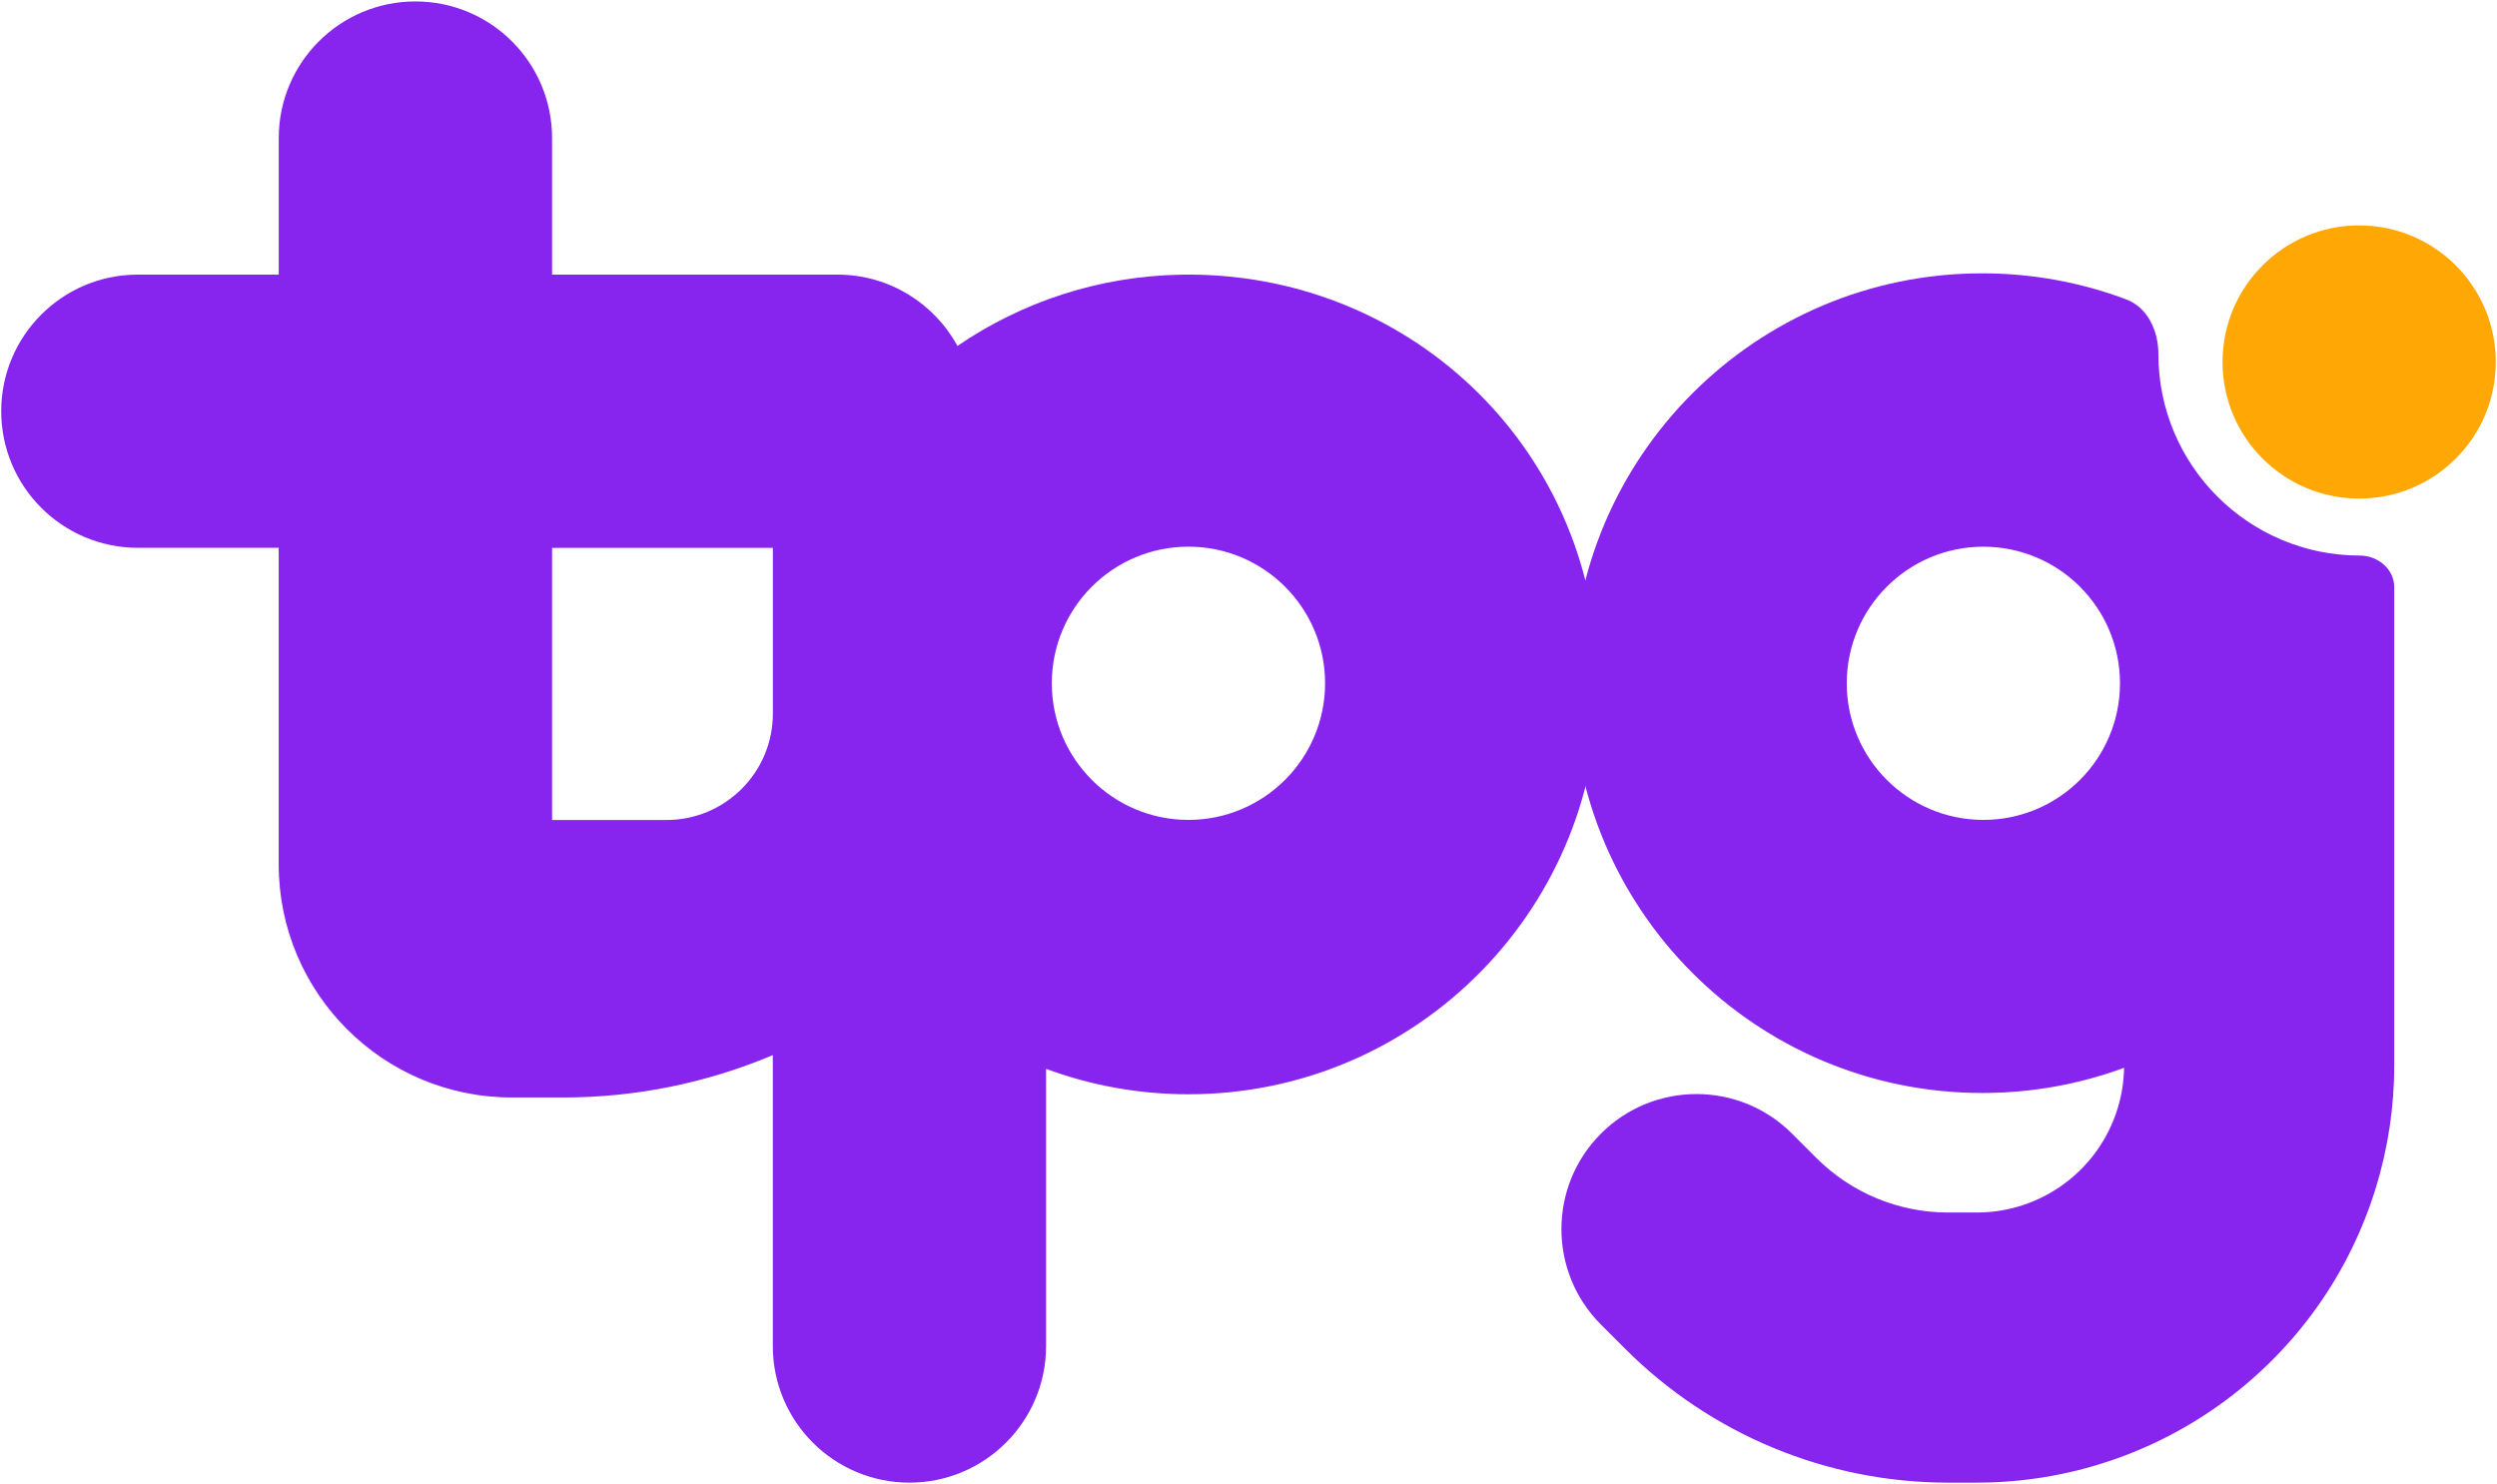
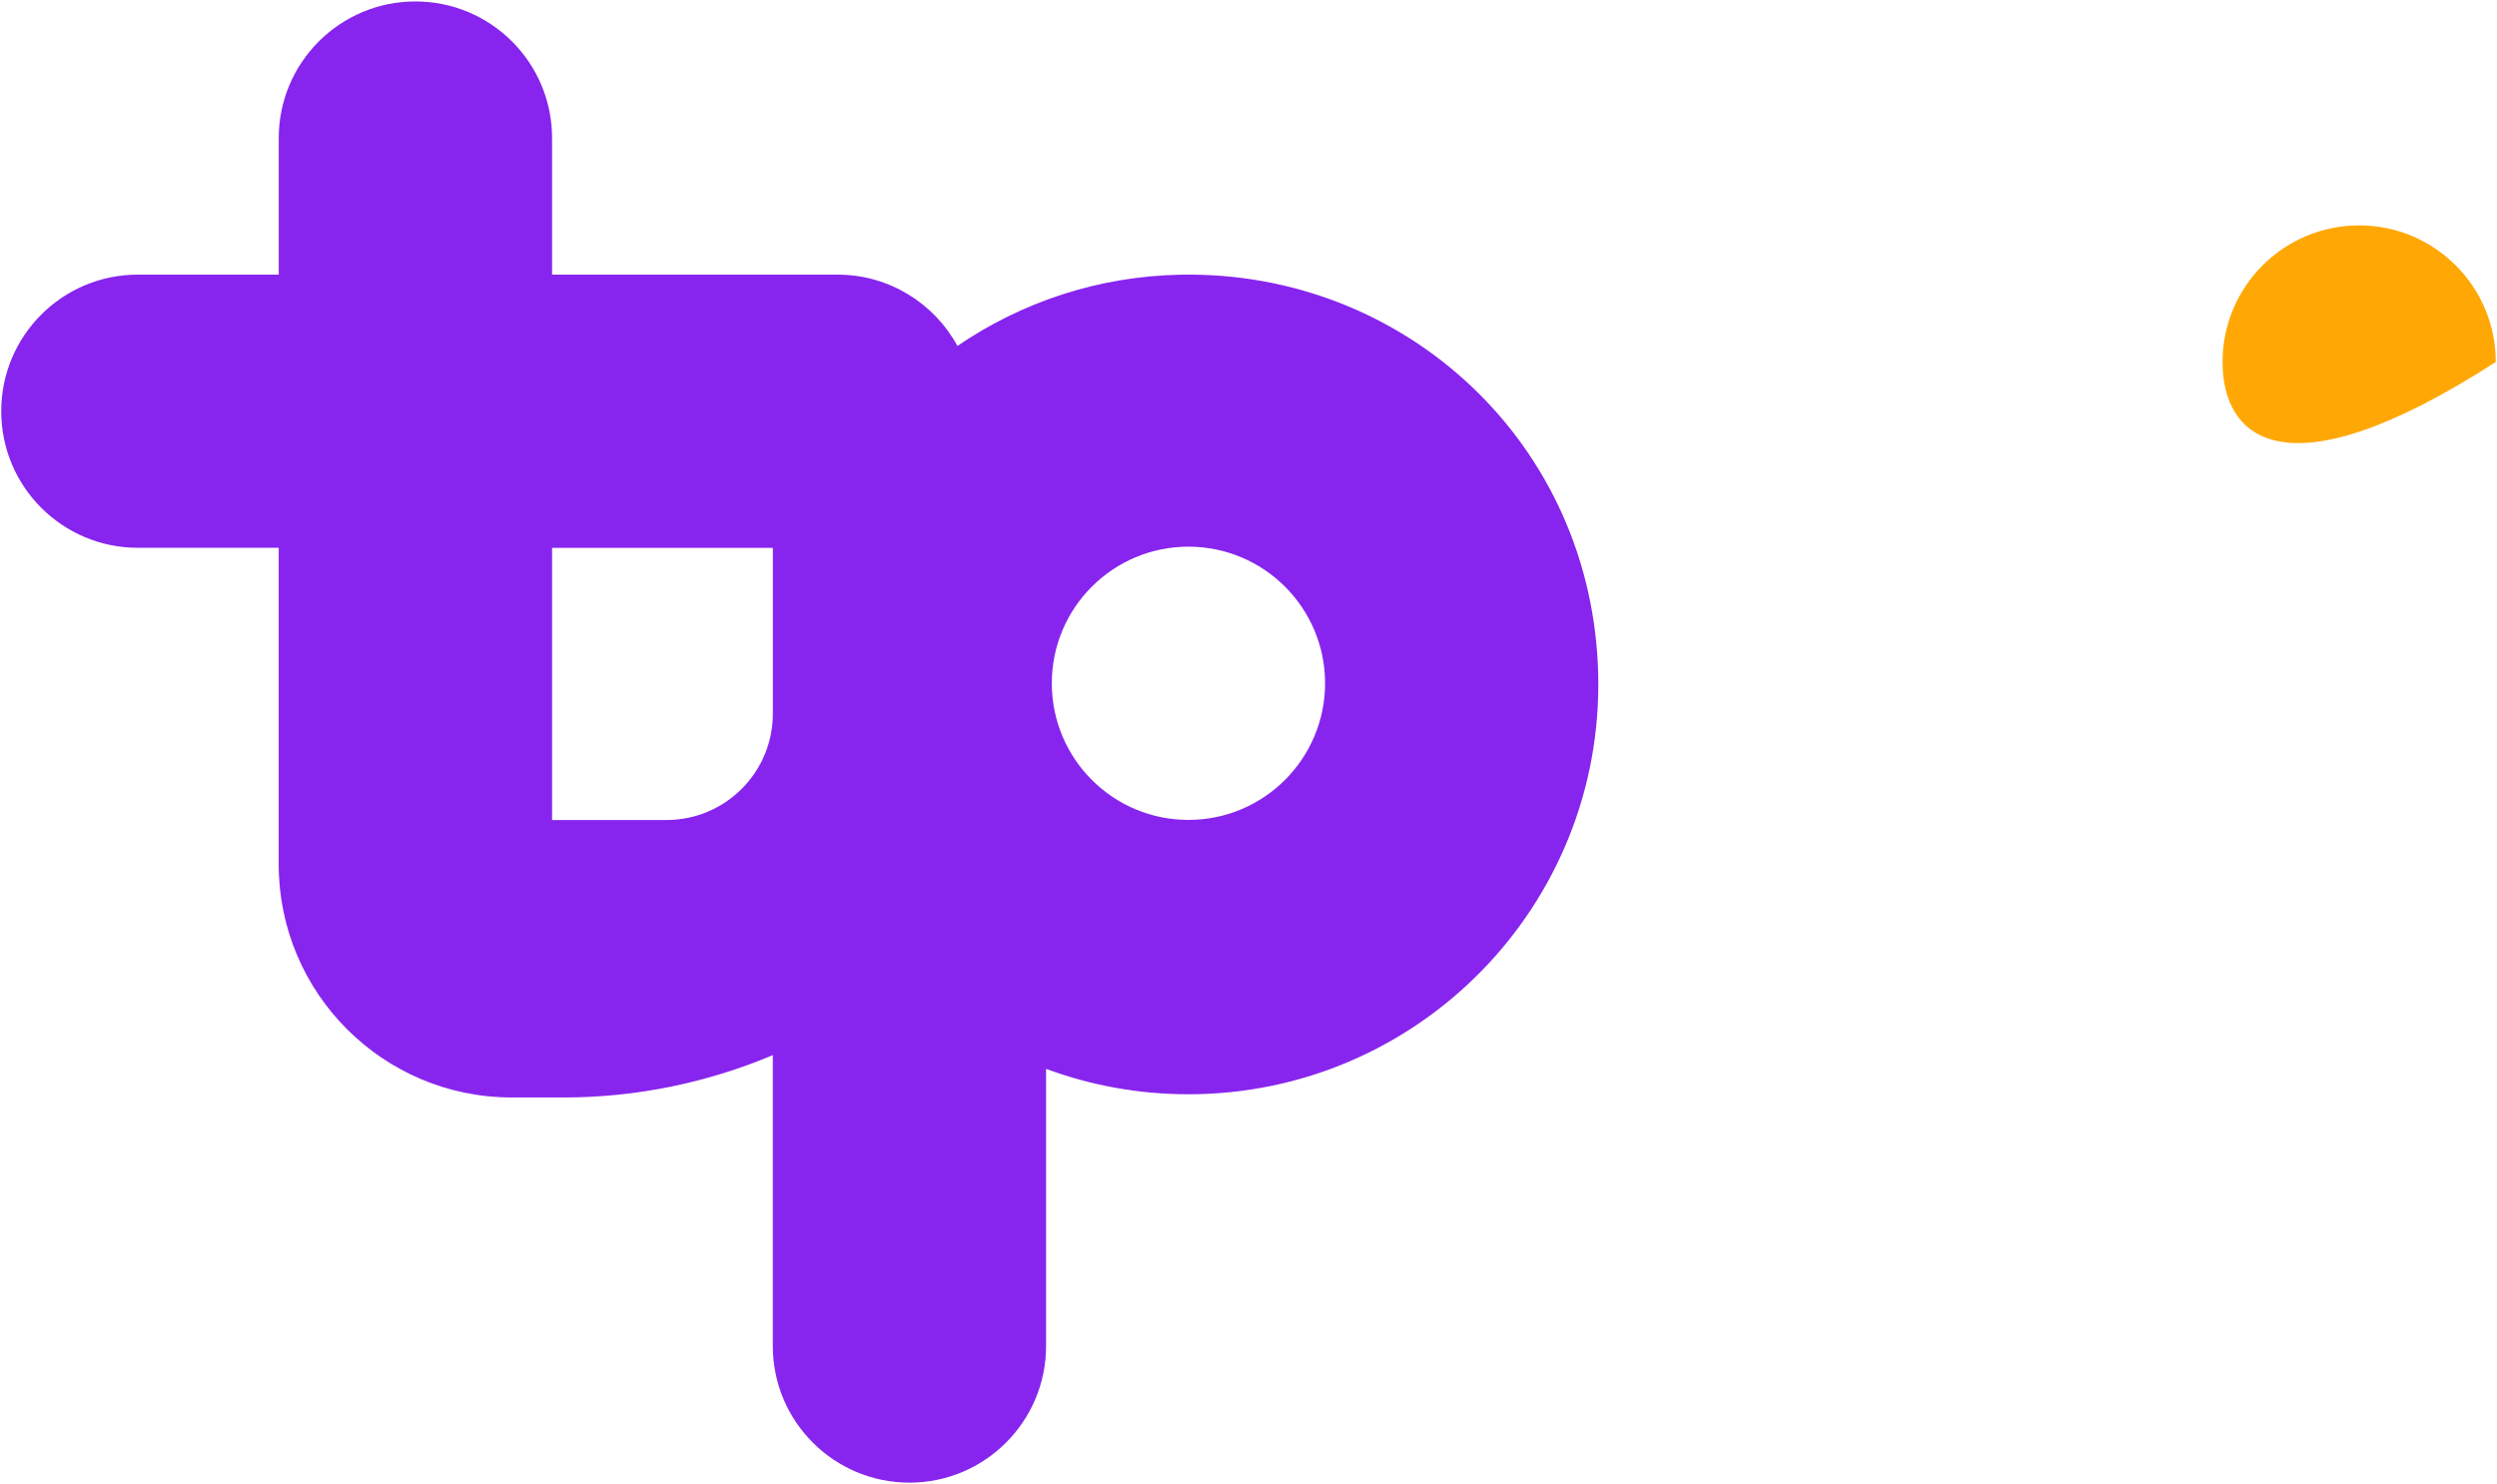
<svg xmlns="http://www.w3.org/2000/svg" width="1186" height="705" viewBox="0 0 1186 705" fill="none">
  <path d="M560.99 130.48C521.622 131.184 485.117 143.579 454.763 164.332C443.753 144.143 422.344 130.456 397.741 130.456H262.217V65.594C262.217 29.746 233.154 0.684 197.307 0.684C161.46 0.684 132.397 29.746 132.397 65.594V130.456H65.468C29.621 130.456 0.582 159.519 0.582 195.343C0.582 231.167 29.645 260.229 65.468 260.229H132.374V410.59C132.374 471.744 181.954 521.348 243.131 521.348H267.616C302.055 521.348 335.836 514.399 367.059 501.229V639.618C367.176 675.371 396.192 704.316 431.969 704.316C467.745 704.316 496.855 675.253 496.855 639.43V507.755C517.913 515.549 540.684 519.822 564.465 519.822C673.532 519.822 761.636 430.145 759.101 320.491C756.565 210.837 667.428 128.602 560.99 130.48ZM262.217 260.253H367.082V339.013C367.082 366.926 344.452 389.533 316.563 389.533H262.217V260.253ZM564.465 389.486C528.618 389.486 499.578 360.423 499.578 324.576C499.578 288.729 528.641 259.689 564.465 259.689C600.288 259.689 629.375 288.752 629.375 324.576C629.375 360.399 600.312 389.486 564.465 389.486Z" fill="#8725EE" />
-   <path d="M1185.42 171.961C1185.42 207.808 1156.35 236.847 1120.53 236.847C1084.71 236.847 1055.64 207.784 1055.64 171.961C1055.64 136.137 1084.71 107.074 1120.53 107.074C1156.35 107.074 1185.42 136.137 1185.42 171.961Z" fill="#FFA704" />
-   <path fill-rule="evenodd" clip-rule="evenodd" d="M1009.77 142.168C1020.13 146.042 1025.17 157.169 1025.17 168.226C1025.17 221.07 1068.02 263.913 1120.86 263.913C1129.43 263.913 1137.2 270.368 1137.2 278.937V506.039C1137.2 525.642 1134.29 545.126 1128.58 563.86C1103.13 647.292 1026.16 704.314 938.923 704.314H925.261C867.792 704.314 812.672 681.472 772.012 640.836L760.415 629.239C735.367 604.191 735.367 563.555 760.415 538.506C785.464 513.458 826.1 513.458 851.148 538.506L862.745 550.103C879.319 566.677 901.808 575.997 925.261 575.997H938.923C969.7 575.997 996.861 555.878 1005.85 526.44C1007.75 520.219 1008.76 513.763 1008.88 507.237C987.893 514.984 965.192 519.209 941.506 519.209C833.988 519.209 746.823 432.044 746.823 324.526C746.823 217.008 833.988 129.844 941.506 129.844C965.521 129.844 988.527 134.21 1009.77 142.168ZM942.046 389.483C977.893 389.483 1006.93 360.421 1006.93 324.597C1006.93 288.773 977.869 259.71 942.046 259.71C906.222 259.71 877.159 288.773 877.159 324.597C877.159 360.421 906.222 389.483 942.046 389.483Z" fill="#8725EE" />
+   <path d="M1185.42 171.961C1084.71 236.847 1055.64 207.784 1055.64 171.961C1055.64 136.137 1084.71 107.074 1120.53 107.074C1156.35 107.074 1185.42 136.137 1185.42 171.961Z" fill="#FFA704" />
</svg>